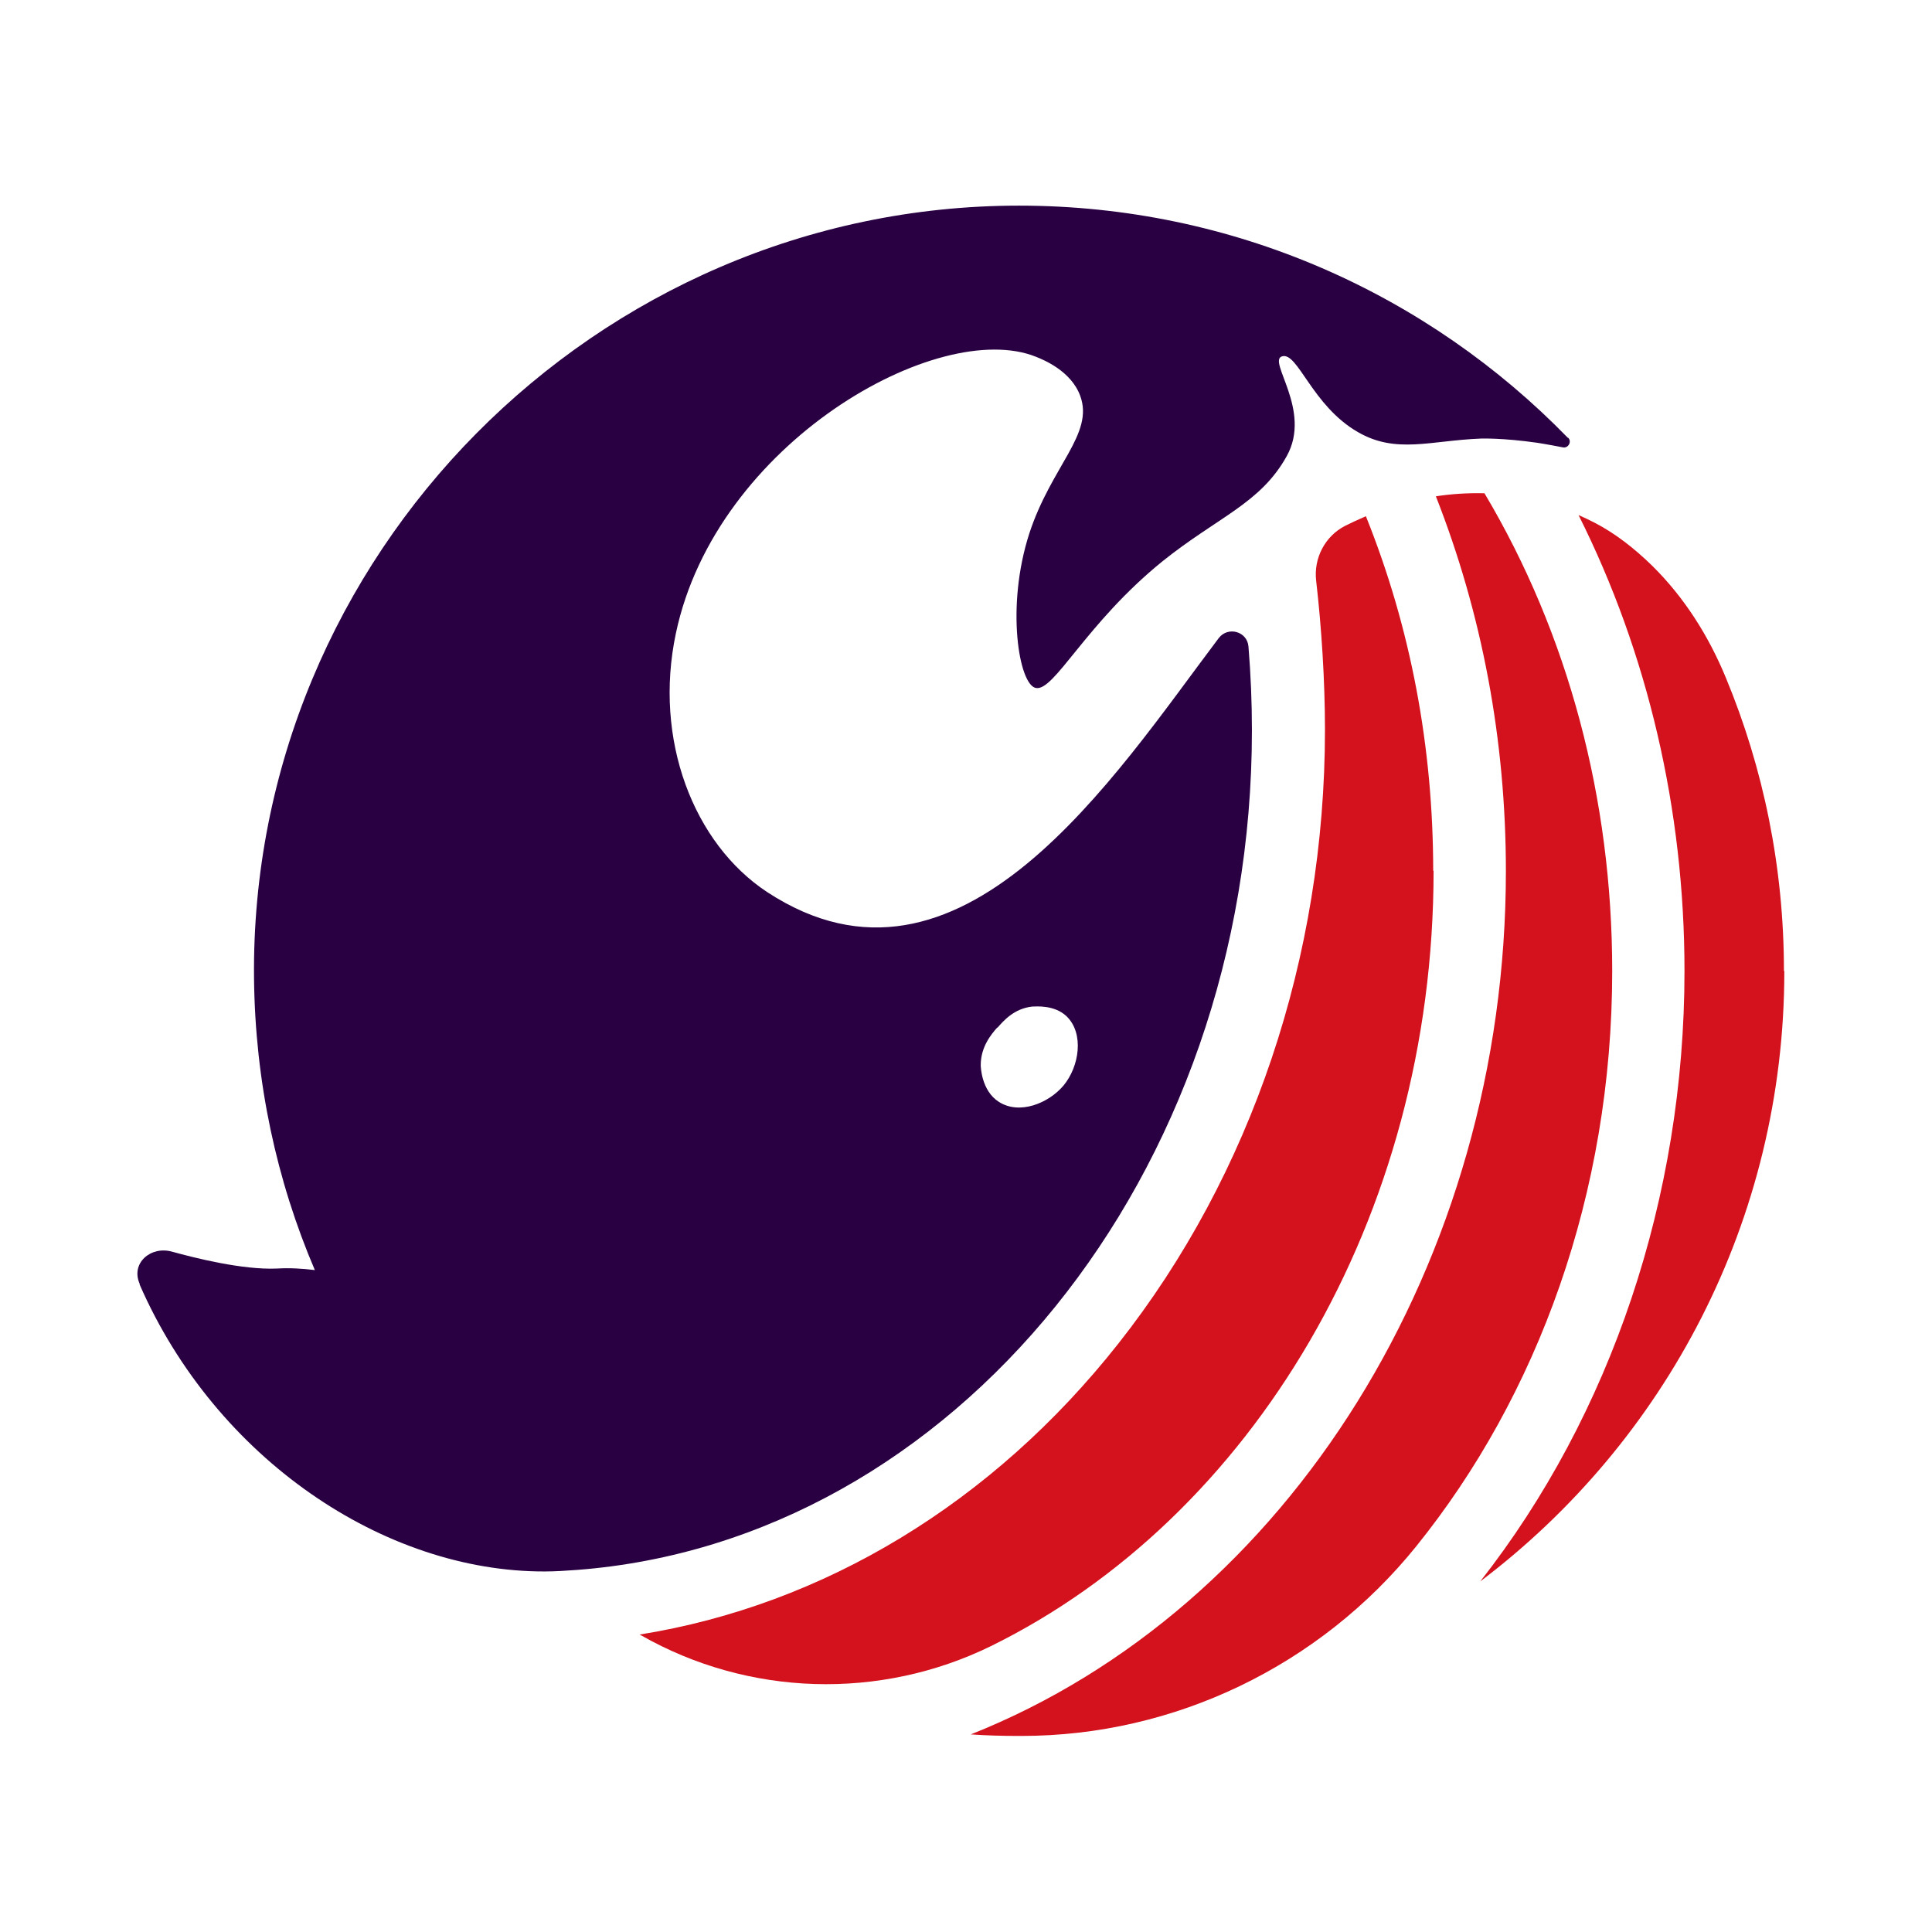
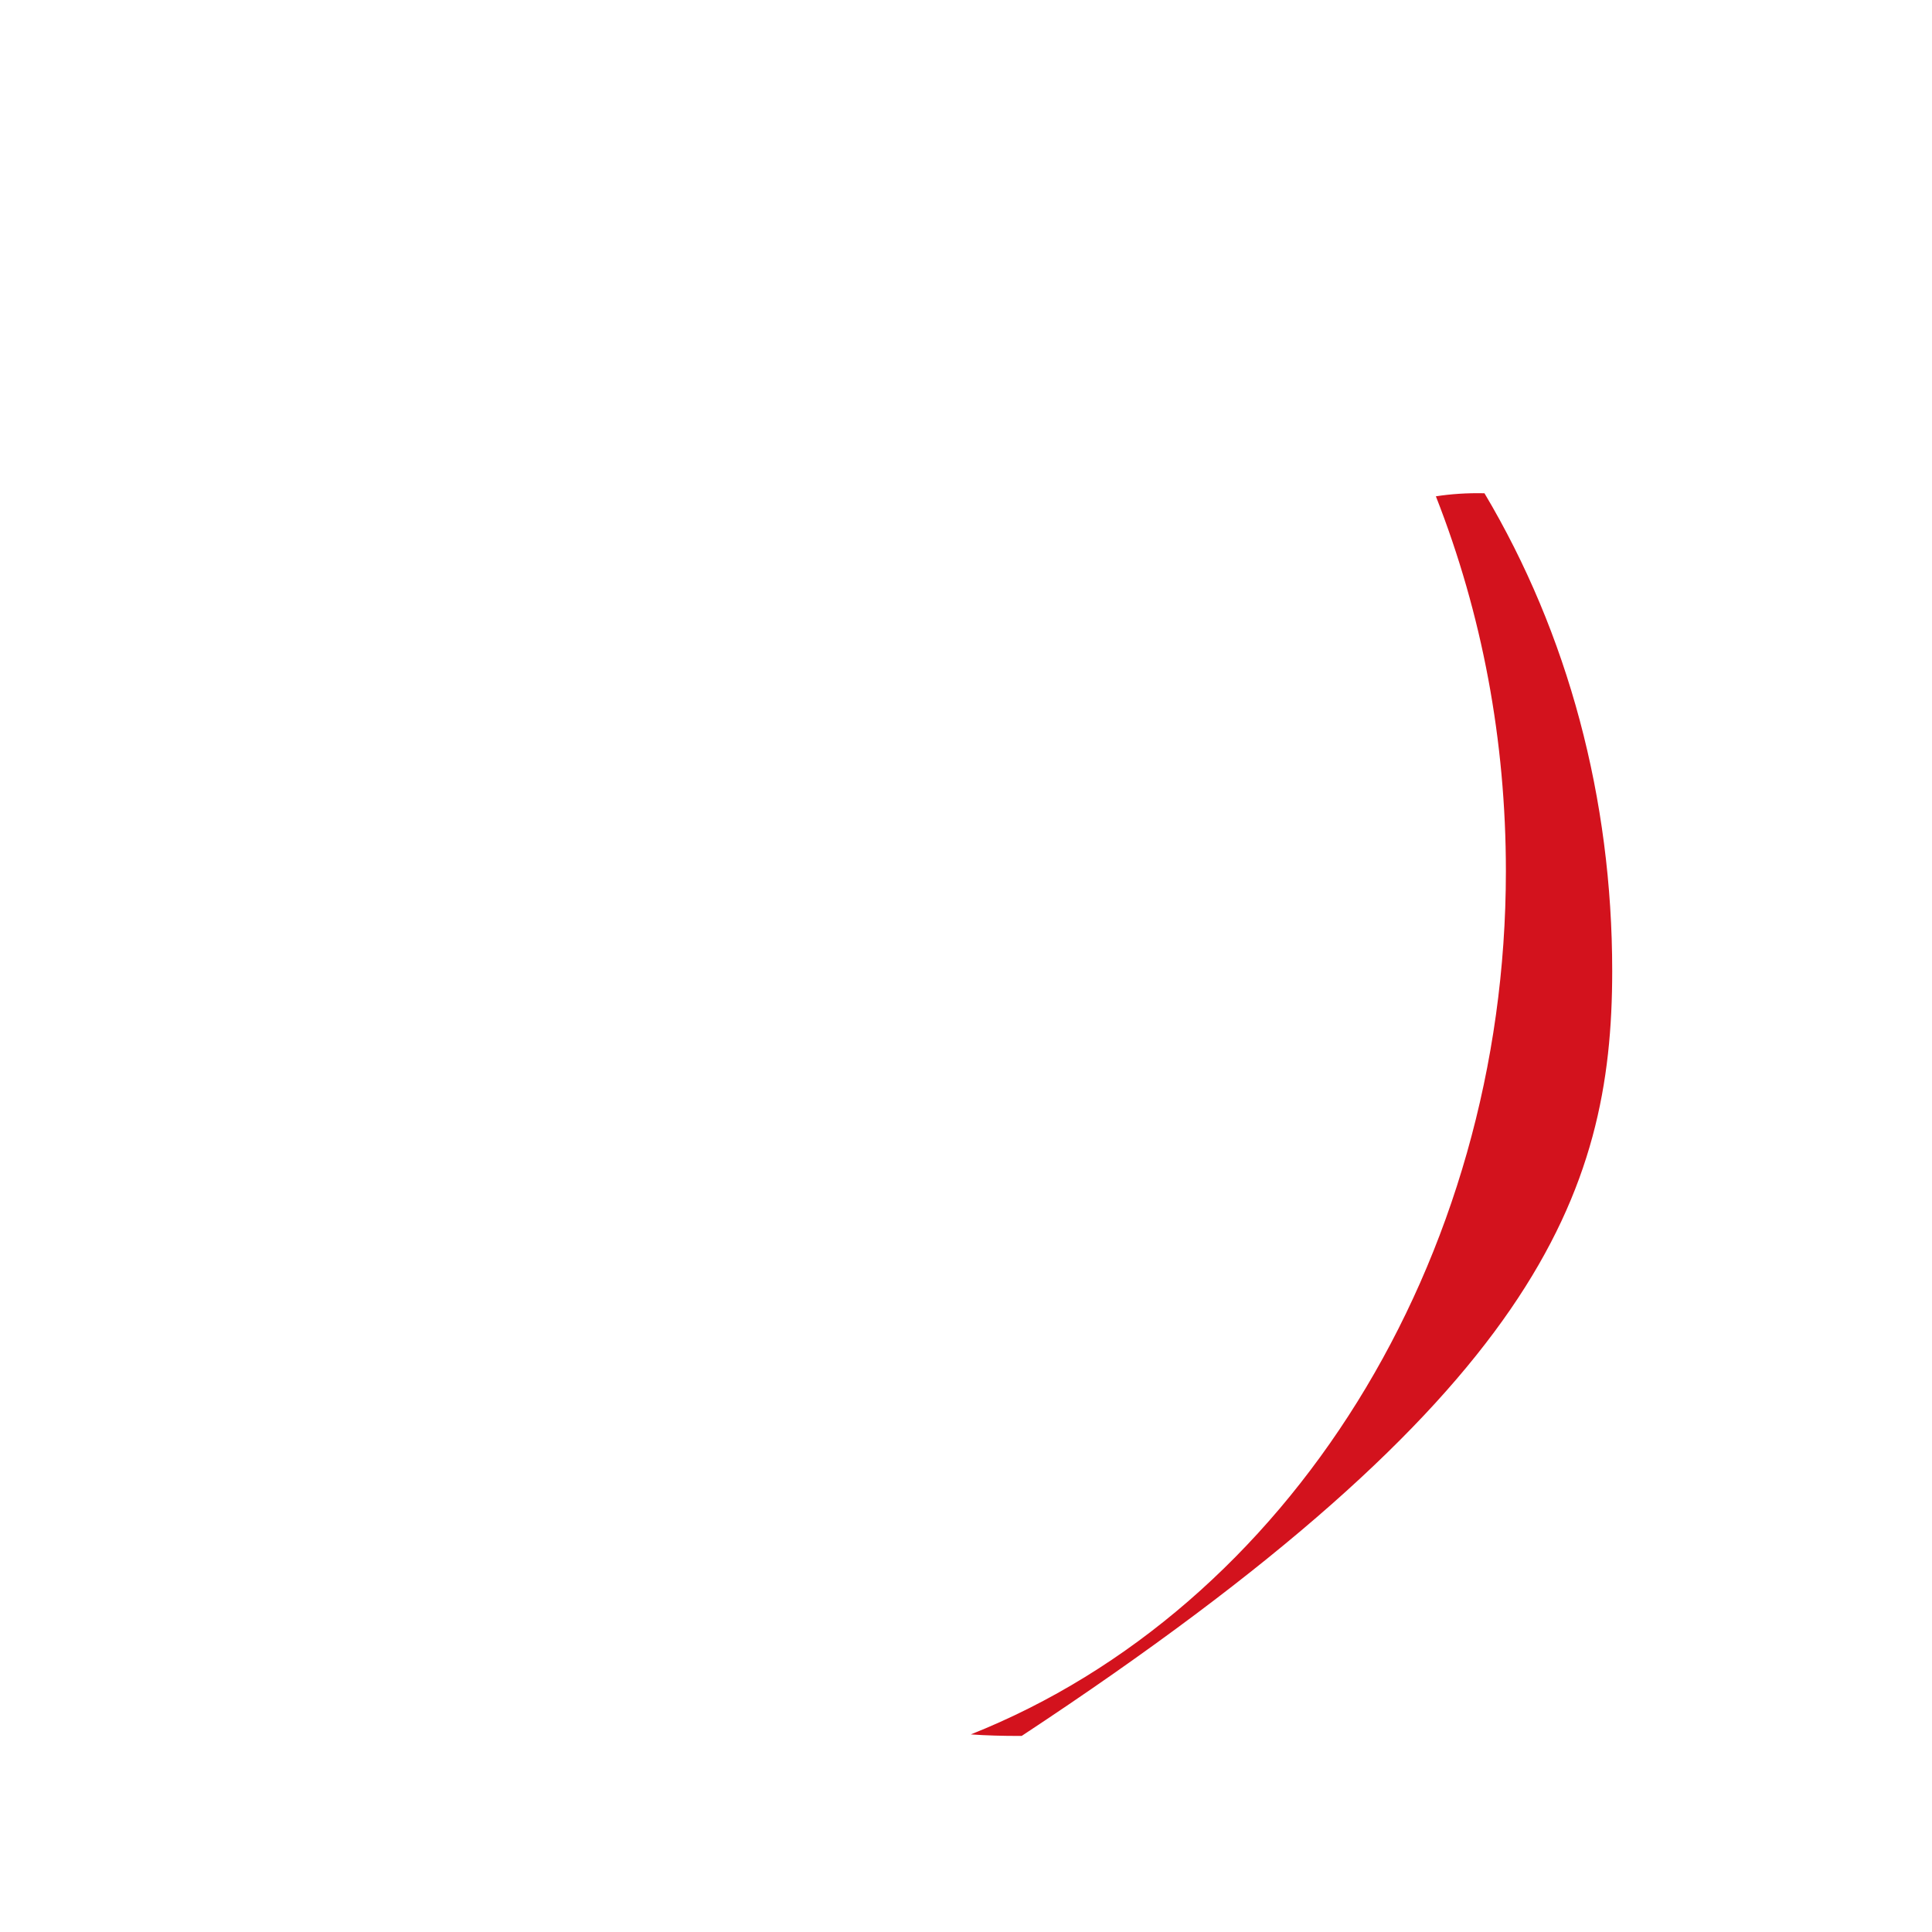
<svg xmlns="http://www.w3.org/2000/svg" width="101" height="101" viewBox="0 0 101 101" fill="none">
-   <path d="M74.924 45.541C74.924 39.043 73.745 32.805 71.405 26.986C70.945 27.186 70.565 27.366 70.326 27.486C69.266 28.026 68.666 29.186 68.806 30.365C69.086 32.785 69.266 35.604 69.266 38.143C69.266 50.02 65.427 61.417 58.468 70.235C51.89 78.573 43.052 83.912 33.435 85.451C33.455 85.451 33.495 85.491 33.515 85.491C39.133 88.691 46.012 88.891 51.81 86.051C65.387 79.373 74.944 63.717 74.944 45.521H74.924V45.541Z" fill="#D3121D" />
-   <path d="M77.584 25.786C76.684 25.766 75.844 25.826 75.064 25.946C77.484 32.105 78.724 38.703 78.724 45.541C78.724 65.936 67.347 84.072 50.751 90.67C51.59 90.73 52.43 90.75 53.29 90.75H53.41C61.408 90.75 69.006 87.071 74.025 80.852C80.383 72.974 84.282 62.397 84.282 50.76C84.282 41.762 81.983 33.144 77.604 25.786H77.584Z" fill="#D3121D" />
-   <path d="M93.26 50.76C93.26 45.321 92.18 40.143 90.221 35.424C89.321 33.245 88.061 31.245 86.382 29.585C85.442 28.666 84.442 27.886 83.362 27.326C83.082 27.186 82.802 27.046 82.522 26.926C86.142 34.144 88.061 42.342 88.061 50.76C88.061 62.577 84.222 73.954 77.384 82.672C87.041 75.374 93.28 63.797 93.28 50.76H93.26Z" fill="#D3121D" />
-   <path d="M81.963 22.887C74.685 15.409 64.527 10.75 53.27 10.75C31.156 10.75 13.04 29.066 13.28 51.16C13.34 56.559 14.46 61.717 16.459 66.396C15.8 66.316 15.14 66.276 14.48 66.316C12.68 66.396 10.161 65.756 9.001 65.436C7.881 65.117 6.822 66.036 7.302 67.116V67.156C11.281 76.254 20.078 82.172 28.476 82.152C29.036 82.152 29.596 82.112 30.156 82.072C49.831 80.573 65.447 61.457 65.447 38.183C65.447 36.724 65.387 35.264 65.267 33.804C65.207 33.005 64.188 32.725 63.708 33.364C58.269 40.563 50.211 53.24 40.114 46.641C36.254 44.102 34.155 38.663 35.334 33.105C37.434 23.147 49.051 16.609 54.15 18.648C54.55 18.808 55.989 19.388 56.469 20.688C57.209 22.687 54.97 24.347 53.81 27.886C52.57 31.725 53.27 35.804 54.15 35.964C55.11 36.164 56.749 32.605 60.768 29.345C63.688 27.006 65.887 26.326 67.266 23.847C68.606 21.447 66.227 18.848 67.027 18.628C67.847 18.388 68.586 21.207 70.986 22.587C72.985 23.747 74.785 23.027 77.424 22.927C77.424 22.927 78.544 22.887 80.363 23.147C80.363 23.147 80.883 23.227 81.703 23.387C81.983 23.447 82.183 23.087 81.983 22.887H81.963ZM52.151 53.719C52.45 53.379 53.01 52.72 53.97 52.62C54.15 52.62 55.11 52.52 55.749 53.12C56.689 54.019 56.429 55.759 55.59 56.759C54.81 57.678 53.29 58.298 52.211 57.598C51.31 57.019 51.27 55.779 51.27 55.679C51.27 54.719 51.831 54.059 52.13 53.719H52.151Z" fill="#290042" />
+   <path d="M77.584 25.786C76.684 25.766 75.844 25.826 75.064 25.946C77.484 32.105 78.724 38.703 78.724 45.541C78.724 65.936 67.347 84.072 50.751 90.67C51.59 90.73 52.43 90.75 53.29 90.75H53.41C80.383 72.974 84.282 62.397 84.282 50.76C84.282 41.762 81.983 33.144 77.604 25.786H77.584Z" fill="#D3121D" />
</svg>